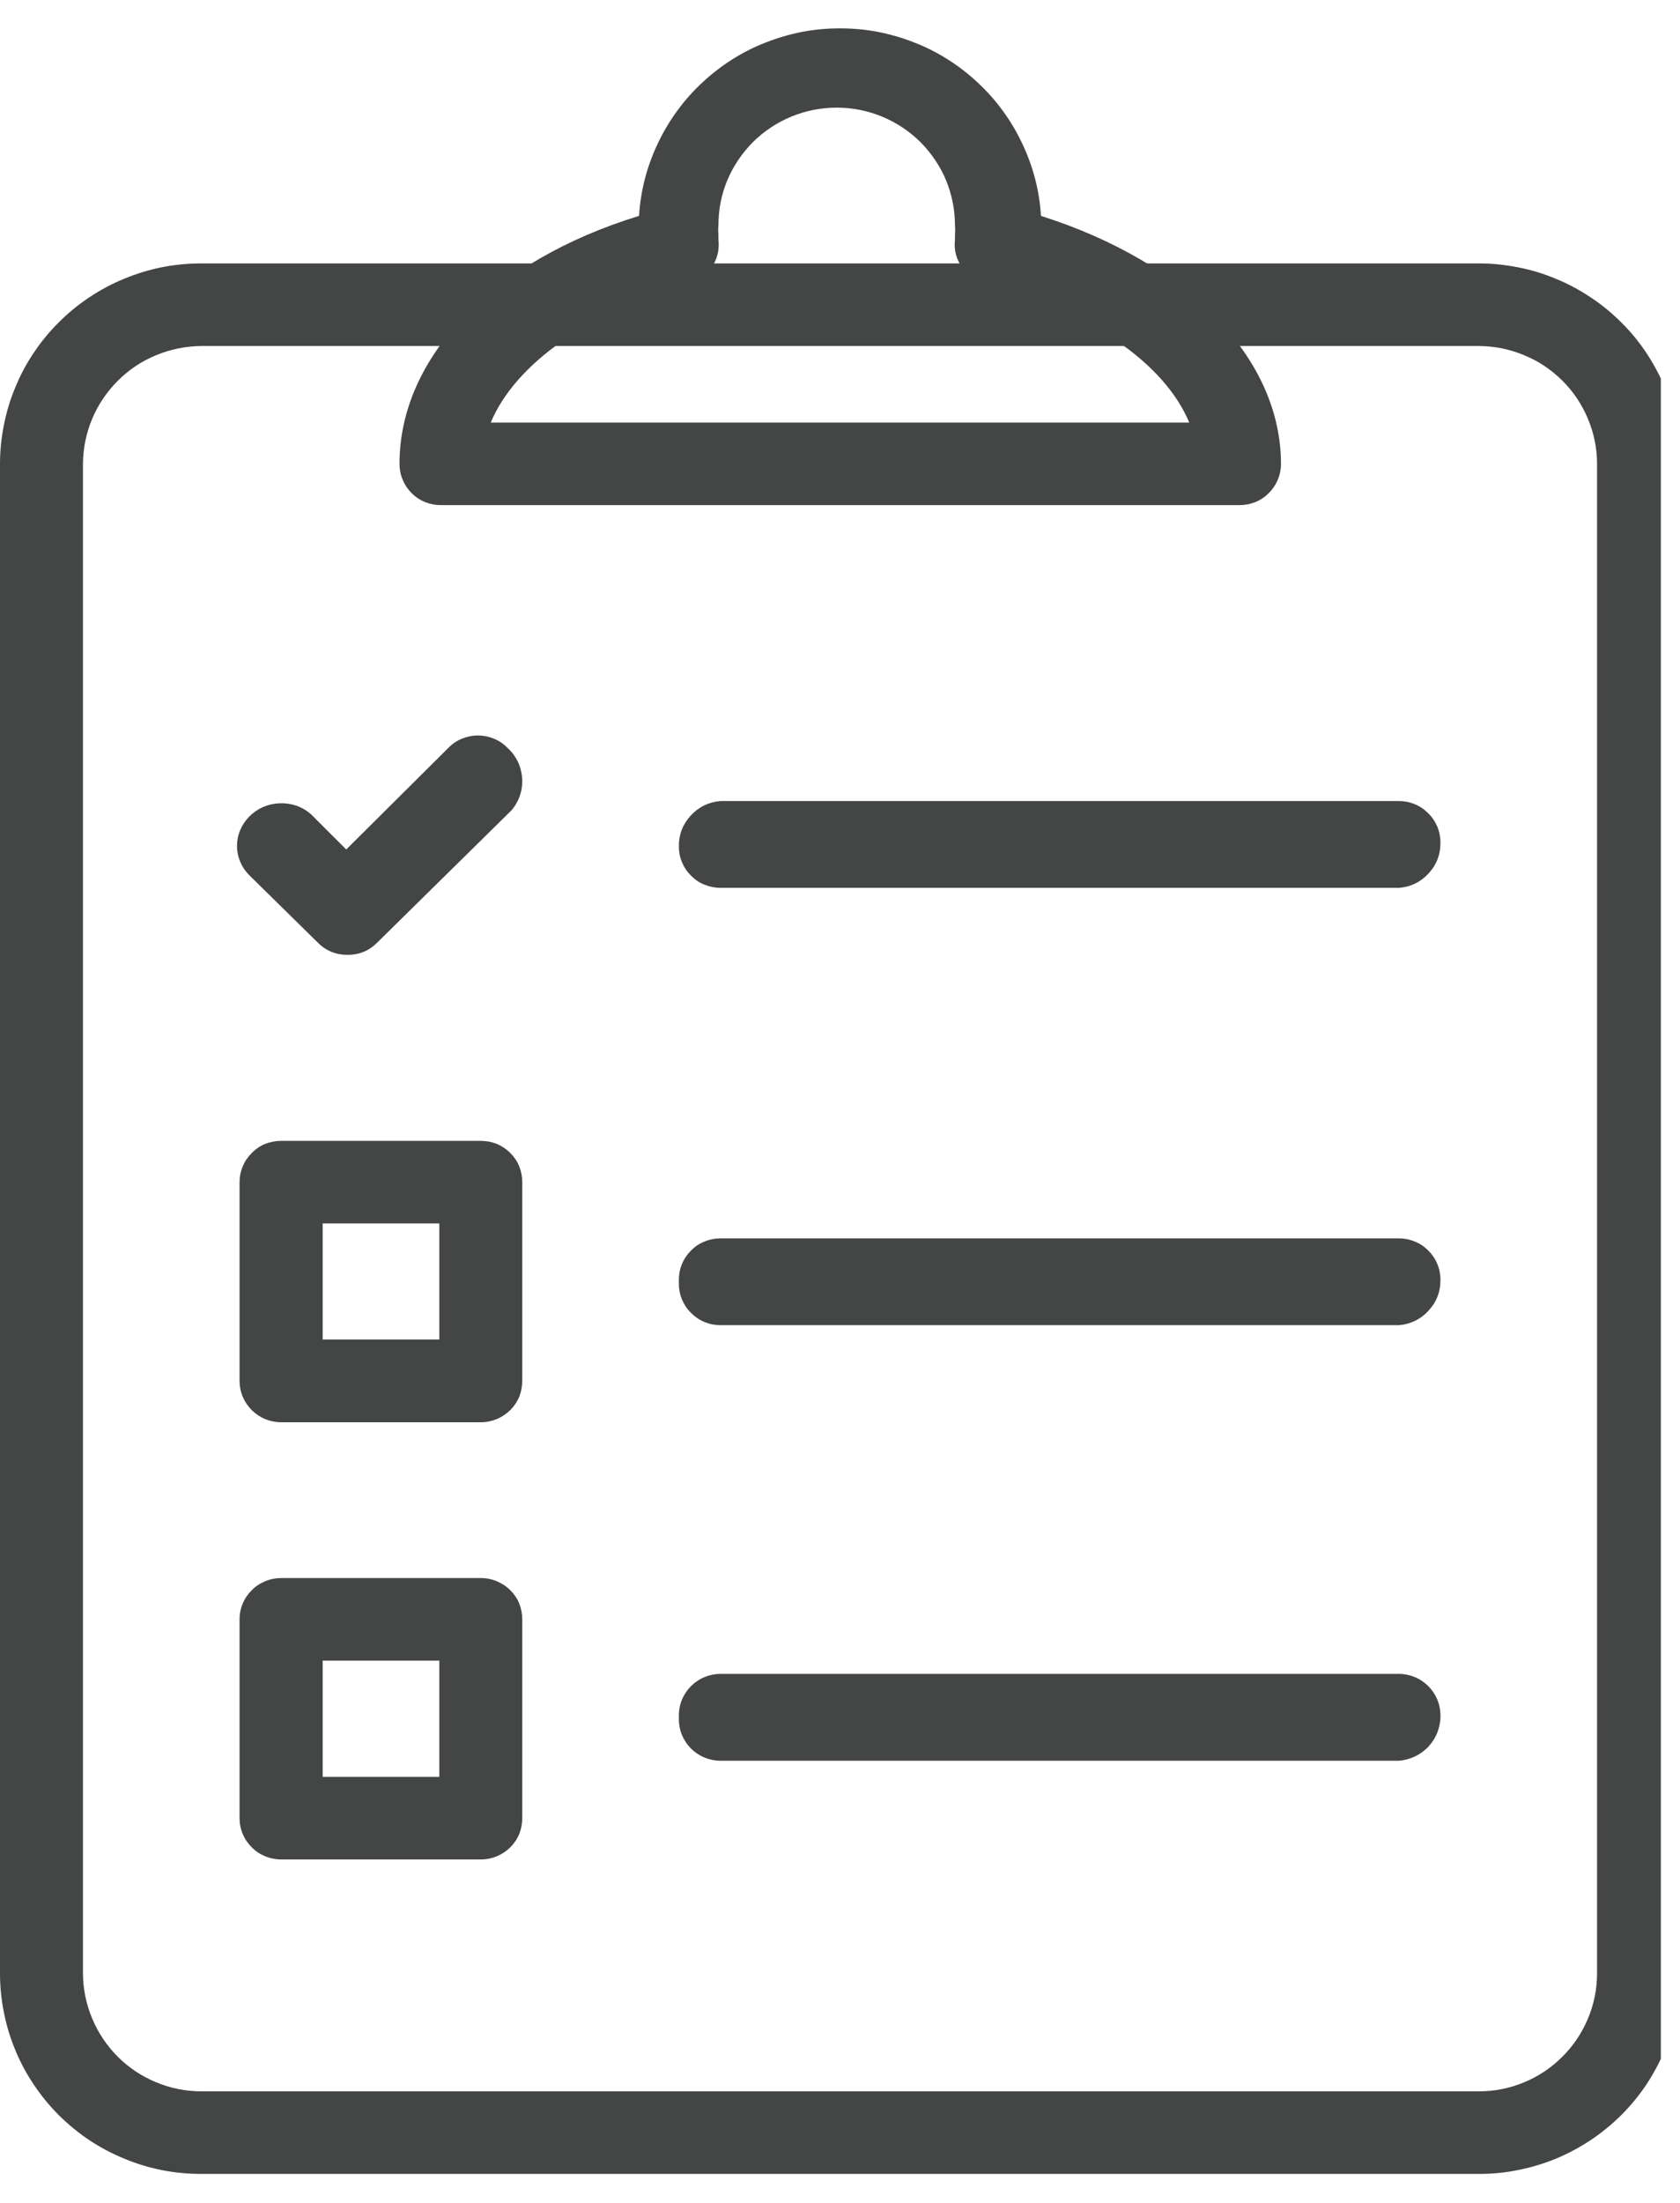
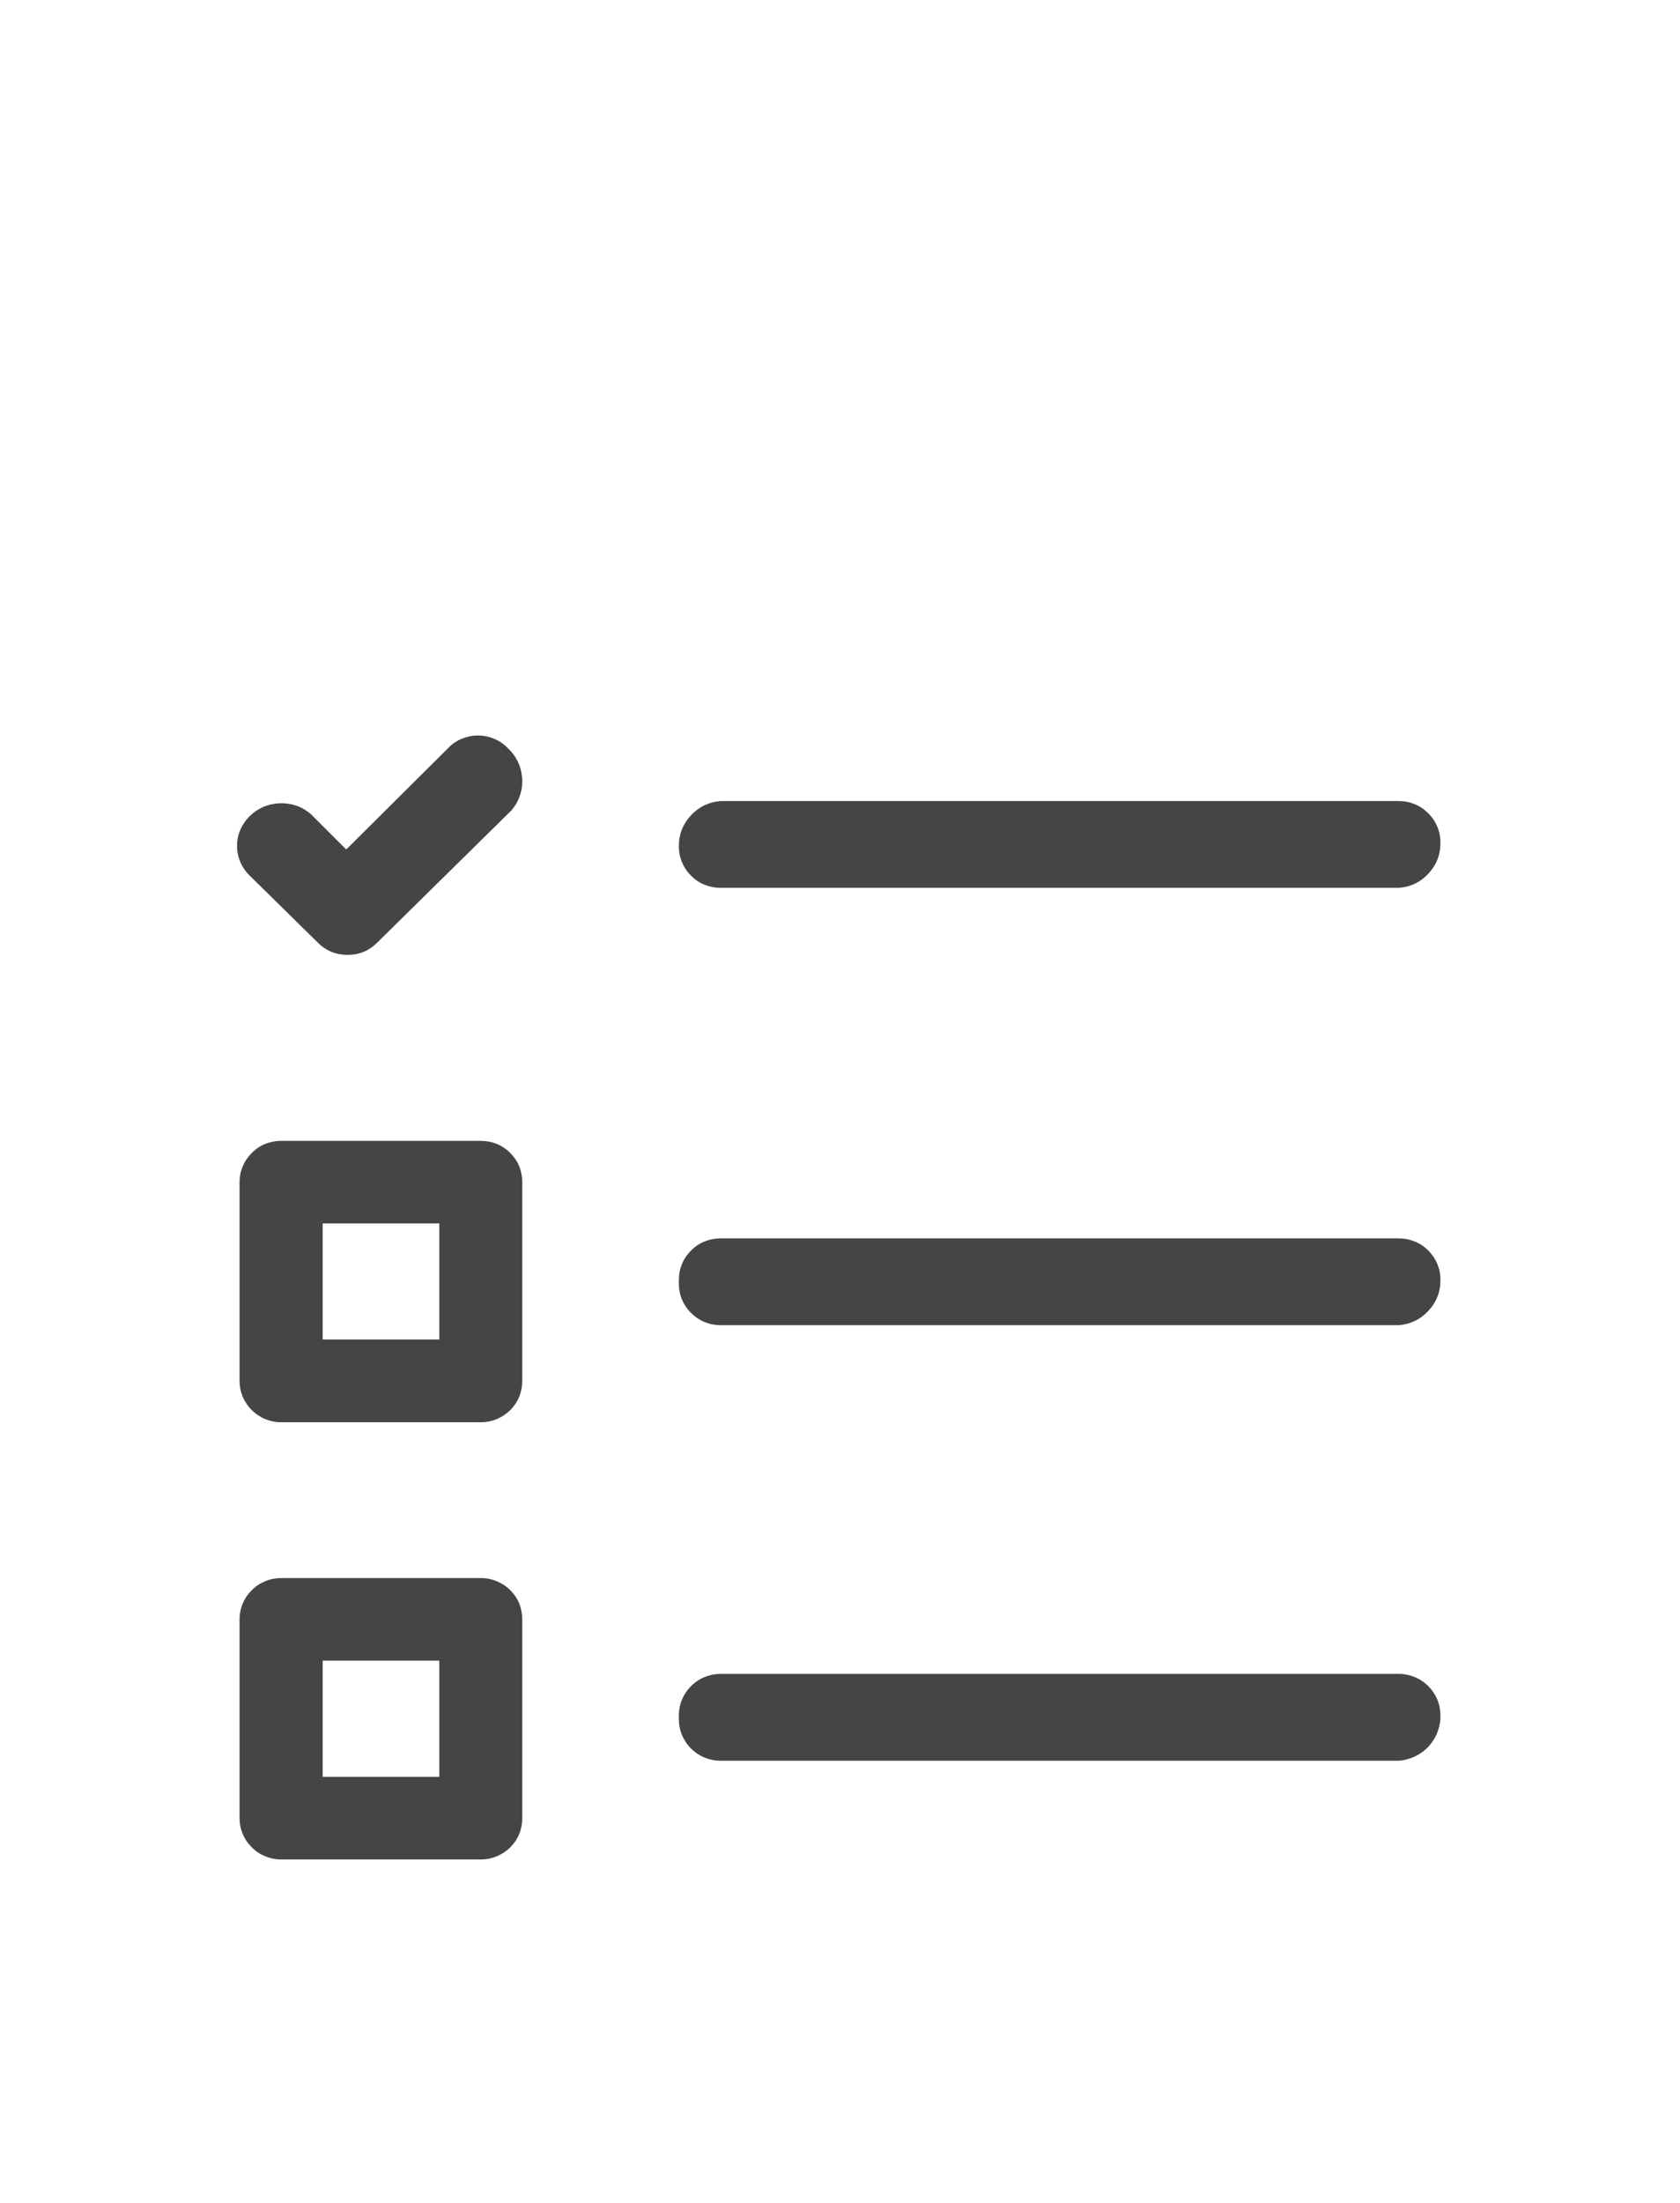
<svg xmlns="http://www.w3.org/2000/svg" width="58" zoomAndPan="magnify" viewBox="0 0 43.5 57" height="76" preserveAspectRatio="xMidYMid meet" version="1.0">
  <defs>
    <clipPath id="id1">
      <path d="M 0 6 L 43.004 6 L 43.004 56.574 L 0 56.574 Z M 0 6 " clip-rule="nonzero" />
    </clipPath>
    <clipPath id="id2">
      <path d="M 10 0.324 L 34 0.324 L 34 14 L 10 14 Z M 10 0.324 " clip-rule="nonzero" />
    </clipPath>
  </defs>
  <g clip-path="url(#id1)">
-     <path fill="rgb(26.669%, 27.06%, 27.06%)" d="M 38.297 56.25 L 5.215 56.25 C 4.871 56.25 4.531 56.219 4.195 56.152 C 3.859 56.086 3.535 55.988 3.219 55.855 C 2.902 55.727 2.602 55.566 2.316 55.379 C 2.031 55.188 1.77 54.973 1.527 54.734 C 1.285 54.492 1.07 54.23 0.879 53.945 C 0.688 53.664 0.527 53.363 0.398 53.051 C 0.266 52.734 0.168 52.41 0.102 52.078 C 0.035 51.742 0 51.406 0 51.066 L 0 12.004 C 0 11.66 0.035 11.324 0.102 10.992 C 0.168 10.656 0.266 10.332 0.398 10.02 C 0.527 9.703 0.688 9.402 0.879 9.121 C 1.07 8.836 1.285 8.574 1.527 8.336 C 1.77 8.094 2.031 7.879 2.316 7.691 C 2.602 7.5 2.902 7.34 3.219 7.211 C 3.535 7.082 3.859 6.98 4.195 6.914 C 4.531 6.848 4.871 6.816 5.215 6.816 L 38.297 6.816 C 38.637 6.816 38.977 6.852 39.312 6.918 C 39.648 6.984 39.973 7.082 40.289 7.215 C 40.605 7.344 40.902 7.504 41.188 7.695 C 41.473 7.883 41.734 8.098 41.977 8.34 C 42.219 8.578 42.434 8.84 42.625 9.125 C 42.812 9.406 42.973 9.707 43.105 10.02 C 43.234 10.336 43.332 10.66 43.398 10.992 C 43.465 11.324 43.5 11.664 43.5 12.004 L 43.5 51.066 C 43.5 51.406 43.465 51.742 43.398 52.074 C 43.332 52.41 43.234 52.734 43.105 53.047 C 42.973 53.363 42.812 53.66 42.625 53.945 C 42.434 54.227 42.219 54.488 41.977 54.73 C 41.734 54.969 41.473 55.184 41.188 55.375 C 40.902 55.562 40.605 55.723 40.289 55.855 C 39.973 55.984 39.648 56.082 39.312 56.148 C 38.977 56.219 38.637 56.25 38.297 56.25 Z M 5.215 8.953 C 4.809 8.957 4.418 9.035 4.043 9.191 C 3.668 9.344 3.336 9.566 3.051 9.852 C 2.766 10.137 2.543 10.465 2.387 10.836 C 2.23 11.211 2.152 11.598 2.148 12.004 L 2.148 51.066 C 2.152 51.469 2.23 51.855 2.387 52.23 C 2.543 52.602 2.766 52.934 3.051 53.219 C 3.336 53.504 3.668 53.723 4.043 53.879 C 4.418 54.035 4.809 54.113 5.215 54.113 L 38.297 54.113 C 38.703 54.113 39.09 54.035 39.465 53.879 C 39.84 53.723 40.168 53.504 40.457 53.215 C 40.742 52.93 40.961 52.602 41.117 52.23 C 41.273 51.855 41.352 51.469 41.352 51.066 L 41.352 12.004 C 41.352 11.598 41.273 11.211 41.117 10.84 C 40.961 10.465 40.742 10.137 40.457 9.852 C 40.168 9.566 39.84 9.344 39.465 9.191 C 39.09 9.035 38.703 8.957 38.297 8.953 Z M 5.215 8.953 " fill-opacity="1" fill-rule="nonzero" />
-   </g>
+     </g>
  <g clip-path="url(#id2)">
-     <path fill="rgb(26.669%, 27.06%, 27.06%)" d="M 32.094 13.07 L 11.418 13.07 C 11.273 13.07 11.137 13.043 11.008 12.992 C 10.875 12.938 10.758 12.859 10.656 12.758 C 10.559 12.66 10.48 12.543 10.426 12.41 C 10.371 12.281 10.344 12.145 10.344 12.004 C 10.344 9.234 12.75 6.75 16.547 5.586 C 16.566 5.262 16.617 4.938 16.699 4.625 C 16.781 4.309 16.895 4 17.035 3.707 C 17.176 3.41 17.34 3.133 17.535 2.867 C 17.727 2.602 17.945 2.359 18.184 2.137 C 18.422 1.914 18.68 1.715 18.957 1.539 C 19.234 1.363 19.527 1.215 19.832 1.098 C 20.137 0.977 20.453 0.887 20.773 0.824 C 21.098 0.762 21.422 0.734 21.75 0.734 C 22.078 0.734 22.402 0.762 22.727 0.824 C 23.047 0.887 23.363 0.977 23.668 1.098 C 23.973 1.215 24.266 1.363 24.543 1.539 C 24.82 1.715 25.078 1.914 25.316 2.137 C 25.555 2.359 25.773 2.602 25.965 2.867 C 26.16 3.133 26.324 3.41 26.465 3.707 C 26.605 4 26.719 4.309 26.801 4.625 C 26.883 4.938 26.934 5.262 26.953 5.586 C 30.758 6.793 33.168 9.277 33.168 12.004 C 33.168 12.145 33.141 12.281 33.086 12.41 C 33.031 12.543 32.953 12.66 32.852 12.758 C 32.754 12.859 32.637 12.938 32.504 12.992 C 32.371 13.043 32.234 13.07 32.094 13.07 Z M 12.742 10.934 L 30.793 10.934 C 30.156 9.402 28.211 8.047 25.566 7.363 C 25.297 7.305 25.082 7.16 24.922 6.938 C 24.762 6.715 24.695 6.469 24.727 6.195 L 24.727 6.066 C 24.734 5.988 24.734 5.91 24.727 5.832 C 24.727 5.43 24.648 5.039 24.496 4.664 C 24.34 4.293 24.117 3.965 23.832 3.676 C 23.543 3.391 23.211 3.172 22.836 3.016 C 22.461 2.863 22.07 2.785 21.664 2.785 C 21.258 2.785 20.867 2.863 20.492 3.016 C 20.117 3.172 19.785 3.391 19.496 3.676 C 19.211 3.965 18.988 4.293 18.832 4.664 C 18.676 5.039 18.602 5.43 18.602 5.832 C 18.594 5.91 18.594 5.988 18.602 6.066 L 18.602 6.195 C 18.633 6.461 18.574 6.707 18.422 6.926 C 18.27 7.148 18.066 7.293 17.805 7.363 C 15.289 8.047 13.344 9.402 12.707 10.934 Z M 12.742 10.934 " fill-opacity="1" fill-rule="nonzero" />
-   </g>
+     </g>
  <path fill="rgb(26.669%, 27.06%, 27.06%)" d="M 12.449 36.801 L 7.277 36.801 C 7.137 36.801 7 36.773 6.867 36.719 C 6.734 36.664 6.621 36.586 6.52 36.488 C 6.418 36.387 6.34 36.27 6.285 36.141 C 6.23 36.008 6.203 35.871 6.203 35.73 L 6.203 30.586 C 6.203 30.445 6.23 30.309 6.285 30.18 C 6.34 30.047 6.418 29.934 6.52 29.832 C 6.621 29.73 6.734 29.652 6.867 29.598 C 7 29.547 7.137 29.52 7.277 29.52 L 12.449 29.52 C 12.594 29.52 12.73 29.547 12.863 29.598 C 12.992 29.652 13.109 29.73 13.211 29.832 C 13.312 29.934 13.391 30.047 13.445 30.18 C 13.496 30.309 13.523 30.445 13.523 30.586 L 13.523 35.73 C 13.523 35.871 13.496 36.008 13.445 36.141 C 13.391 36.27 13.312 36.387 13.211 36.488 C 13.109 36.586 12.992 36.664 12.863 36.719 C 12.73 36.773 12.594 36.801 12.449 36.801 Z M 8.355 34.66 L 11.375 34.66 L 11.375 31.656 L 8.355 31.656 Z M 8.355 34.66 " fill-opacity="1" fill-rule="nonzero" />
  <path fill="rgb(26.669%, 27.06%, 27.06%)" d="M 12.449 48.113 L 7.277 48.113 C 7.137 48.113 7 48.086 6.867 48.031 C 6.734 47.977 6.621 47.902 6.52 47.801 C 6.418 47.699 6.34 47.586 6.285 47.453 C 6.23 47.324 6.203 47.188 6.203 47.043 L 6.203 41.902 C 6.203 41.758 6.23 41.621 6.285 41.492 C 6.34 41.359 6.418 41.246 6.52 41.145 C 6.621 41.043 6.734 40.969 6.867 40.914 C 7 40.859 7.137 40.832 7.277 40.832 L 12.449 40.832 C 12.594 40.832 12.73 40.859 12.863 40.914 C 12.992 40.969 13.109 41.043 13.211 41.145 C 13.312 41.246 13.391 41.359 13.445 41.492 C 13.496 41.621 13.523 41.758 13.523 41.902 L 13.523 47.043 C 13.523 47.188 13.496 47.324 13.445 47.453 C 13.391 47.586 13.312 47.699 13.211 47.801 C 13.109 47.902 12.992 47.977 12.863 48.031 C 12.73 48.086 12.594 48.113 12.449 48.113 Z M 8.355 45.977 L 11.375 45.977 L 11.375 42.969 L 8.355 42.969 Z M 8.355 45.977 " fill-opacity="1" fill-rule="nonzero" />
  <path fill="rgb(26.669%, 27.06%, 27.06%)" d="M 36.223 34.289 L 18.652 34.289 C 18.512 34.289 18.375 34.262 18.242 34.207 C 18.109 34.152 17.996 34.074 17.895 33.973 C 17.793 33.875 17.715 33.758 17.66 33.629 C 17.605 33.496 17.578 33.359 17.578 33.219 L 17.578 33.109 C 17.578 32.969 17.605 32.832 17.66 32.703 C 17.715 32.57 17.793 32.457 17.895 32.355 C 17.996 32.254 18.109 32.176 18.242 32.125 C 18.375 32.07 18.512 32.043 18.652 32.043 L 36.223 32.043 C 36.363 32.043 36.5 32.07 36.633 32.125 C 36.766 32.176 36.879 32.254 36.98 32.355 C 37.082 32.457 37.16 32.57 37.215 32.703 C 37.27 32.832 37.297 32.969 37.297 33.109 C 37.301 33.418 37.199 33.684 36.992 33.91 C 36.785 34.137 36.527 34.262 36.223 34.289 Z M 36.223 34.289 " fill-opacity="1" fill-rule="nonzero" />
  <path fill="rgb(26.669%, 27.06%, 27.06%)" d="M 36.223 45.559 L 18.652 45.559 C 18.512 45.559 18.375 45.531 18.242 45.477 C 18.109 45.422 17.996 45.344 17.895 45.246 C 17.793 45.145 17.715 45.027 17.66 44.898 C 17.605 44.766 17.578 44.629 17.578 44.488 L 17.578 44.383 C 17.578 44.242 17.605 44.105 17.66 43.973 C 17.715 43.844 17.793 43.727 17.895 43.625 C 17.996 43.527 18.109 43.449 18.242 43.395 C 18.375 43.34 18.512 43.312 18.652 43.312 L 36.223 43.312 C 36.363 43.312 36.5 43.34 36.633 43.395 C 36.766 43.449 36.879 43.527 36.98 43.625 C 37.082 43.727 37.16 43.844 37.215 43.973 C 37.27 44.105 37.297 44.242 37.297 44.383 C 37.301 44.531 37.273 44.672 37.223 44.812 C 37.172 44.949 37.094 45.074 36.996 45.184 C 36.895 45.293 36.777 45.379 36.645 45.445 C 36.512 45.508 36.371 45.547 36.223 45.559 Z M 36.223 45.559 " fill-opacity="1" fill-rule="nonzero" />
  <path fill="rgb(26.669%, 27.06%, 27.06%)" d="M 9 24.707 C 8.703 24.707 8.445 24.605 8.234 24.395 L 6.449 22.641 C 6.352 22.543 6.273 22.426 6.219 22.297 C 6.164 22.164 6.137 22.031 6.137 21.887 C 6.137 21.746 6.164 21.609 6.219 21.48 C 6.273 21.352 6.352 21.234 6.449 21.133 C 6.664 20.918 6.926 20.801 7.23 20.785 C 7.539 20.773 7.809 20.863 8.043 21.059 L 8.965 21.98 L 11.613 19.348 C 11.711 19.246 11.828 19.168 11.961 19.113 C 12.094 19.059 12.23 19.031 12.375 19.031 C 12.52 19.031 12.656 19.059 12.789 19.113 C 12.922 19.168 13.039 19.246 13.137 19.348 C 13.25 19.449 13.34 19.57 13.406 19.703 C 13.473 19.84 13.508 19.984 13.52 20.133 C 13.531 20.285 13.512 20.434 13.465 20.574 C 13.418 20.719 13.344 20.848 13.246 20.965 L 9.762 24.395 C 9.551 24.605 9.297 24.707 9 24.707 Z M 9 24.707 " fill-opacity="1" fill-rule="nonzero" />
  <path fill="rgb(26.669%, 27.06%, 27.06%)" d="M 36.223 22.973 L 18.652 22.973 C 18.512 22.973 18.375 22.945 18.242 22.891 C 18.109 22.84 17.996 22.762 17.895 22.66 C 17.793 22.559 17.715 22.445 17.66 22.312 C 17.605 22.184 17.578 22.047 17.578 21.906 C 17.574 21.598 17.676 21.332 17.883 21.105 C 18.09 20.879 18.348 20.754 18.652 20.727 L 36.223 20.727 C 36.363 20.727 36.5 20.754 36.633 20.809 C 36.766 20.863 36.879 20.941 36.98 21.043 C 37.082 21.141 37.16 21.258 37.215 21.387 C 37.27 21.52 37.297 21.656 37.297 21.797 C 37.301 22.105 37.199 22.371 36.992 22.598 C 36.785 22.824 36.527 22.949 36.223 22.973 Z M 36.223 22.973 " fill-opacity="1" fill-rule="nonzero" />
</svg>